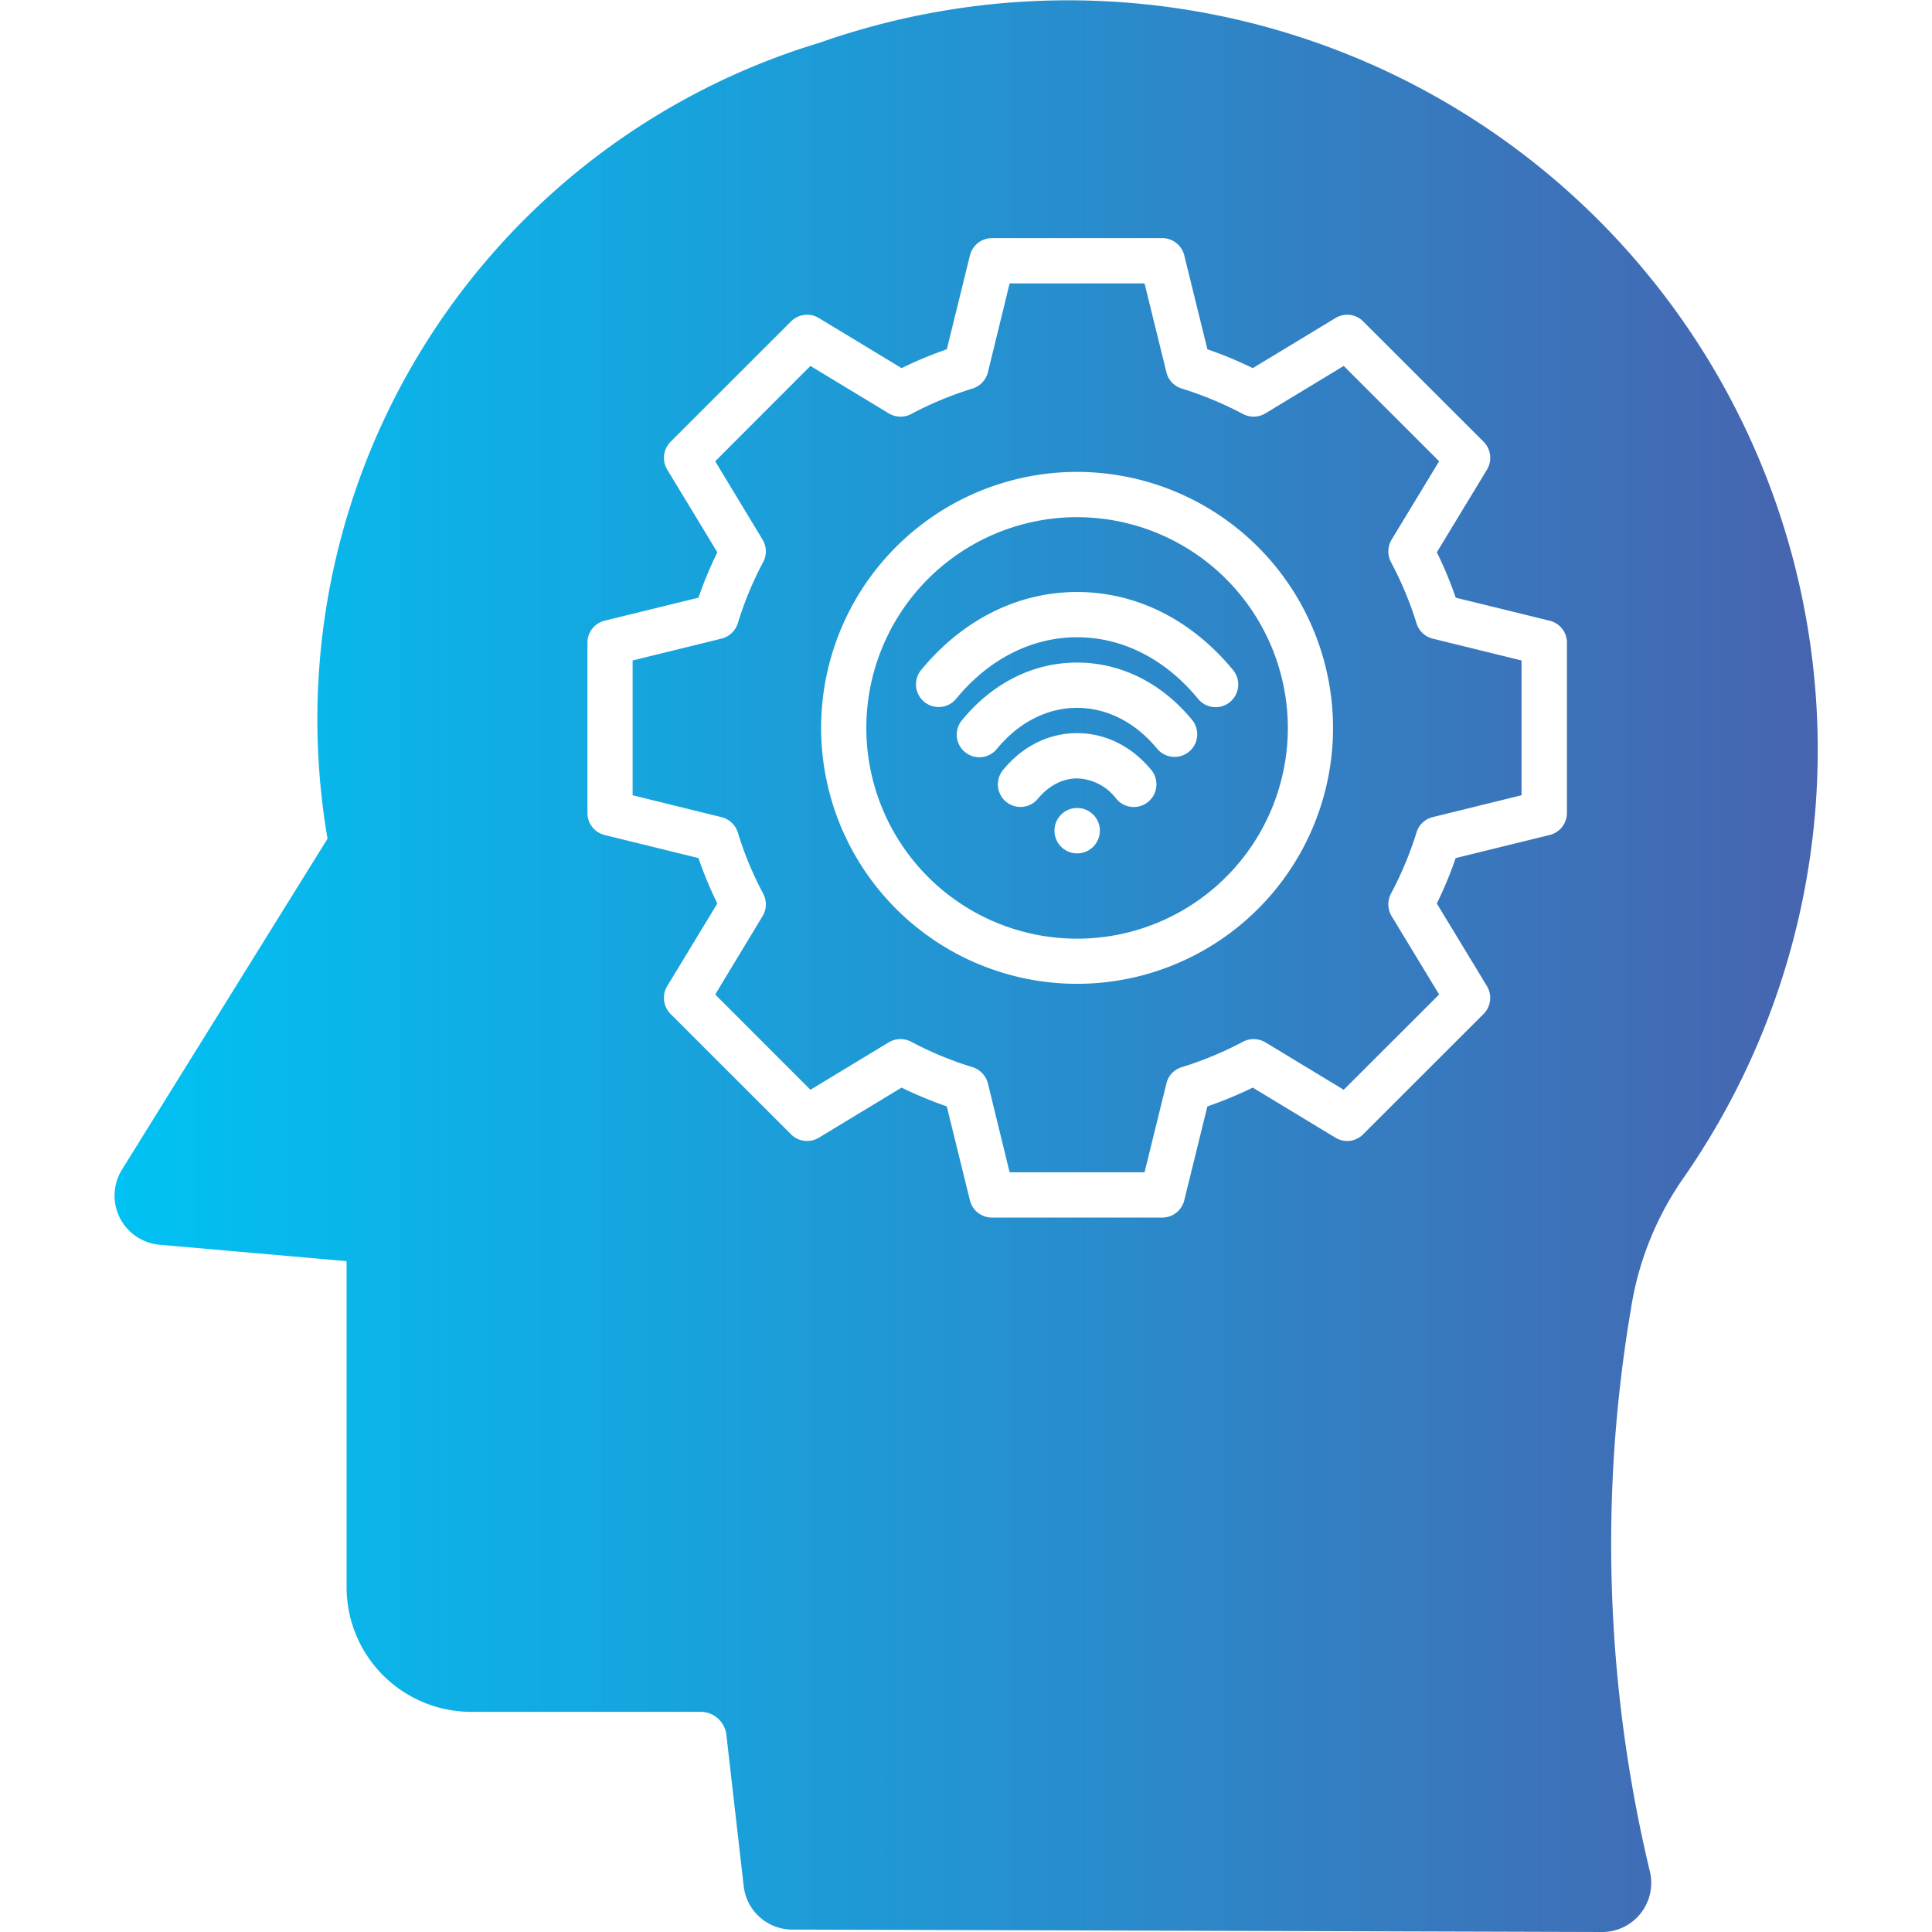
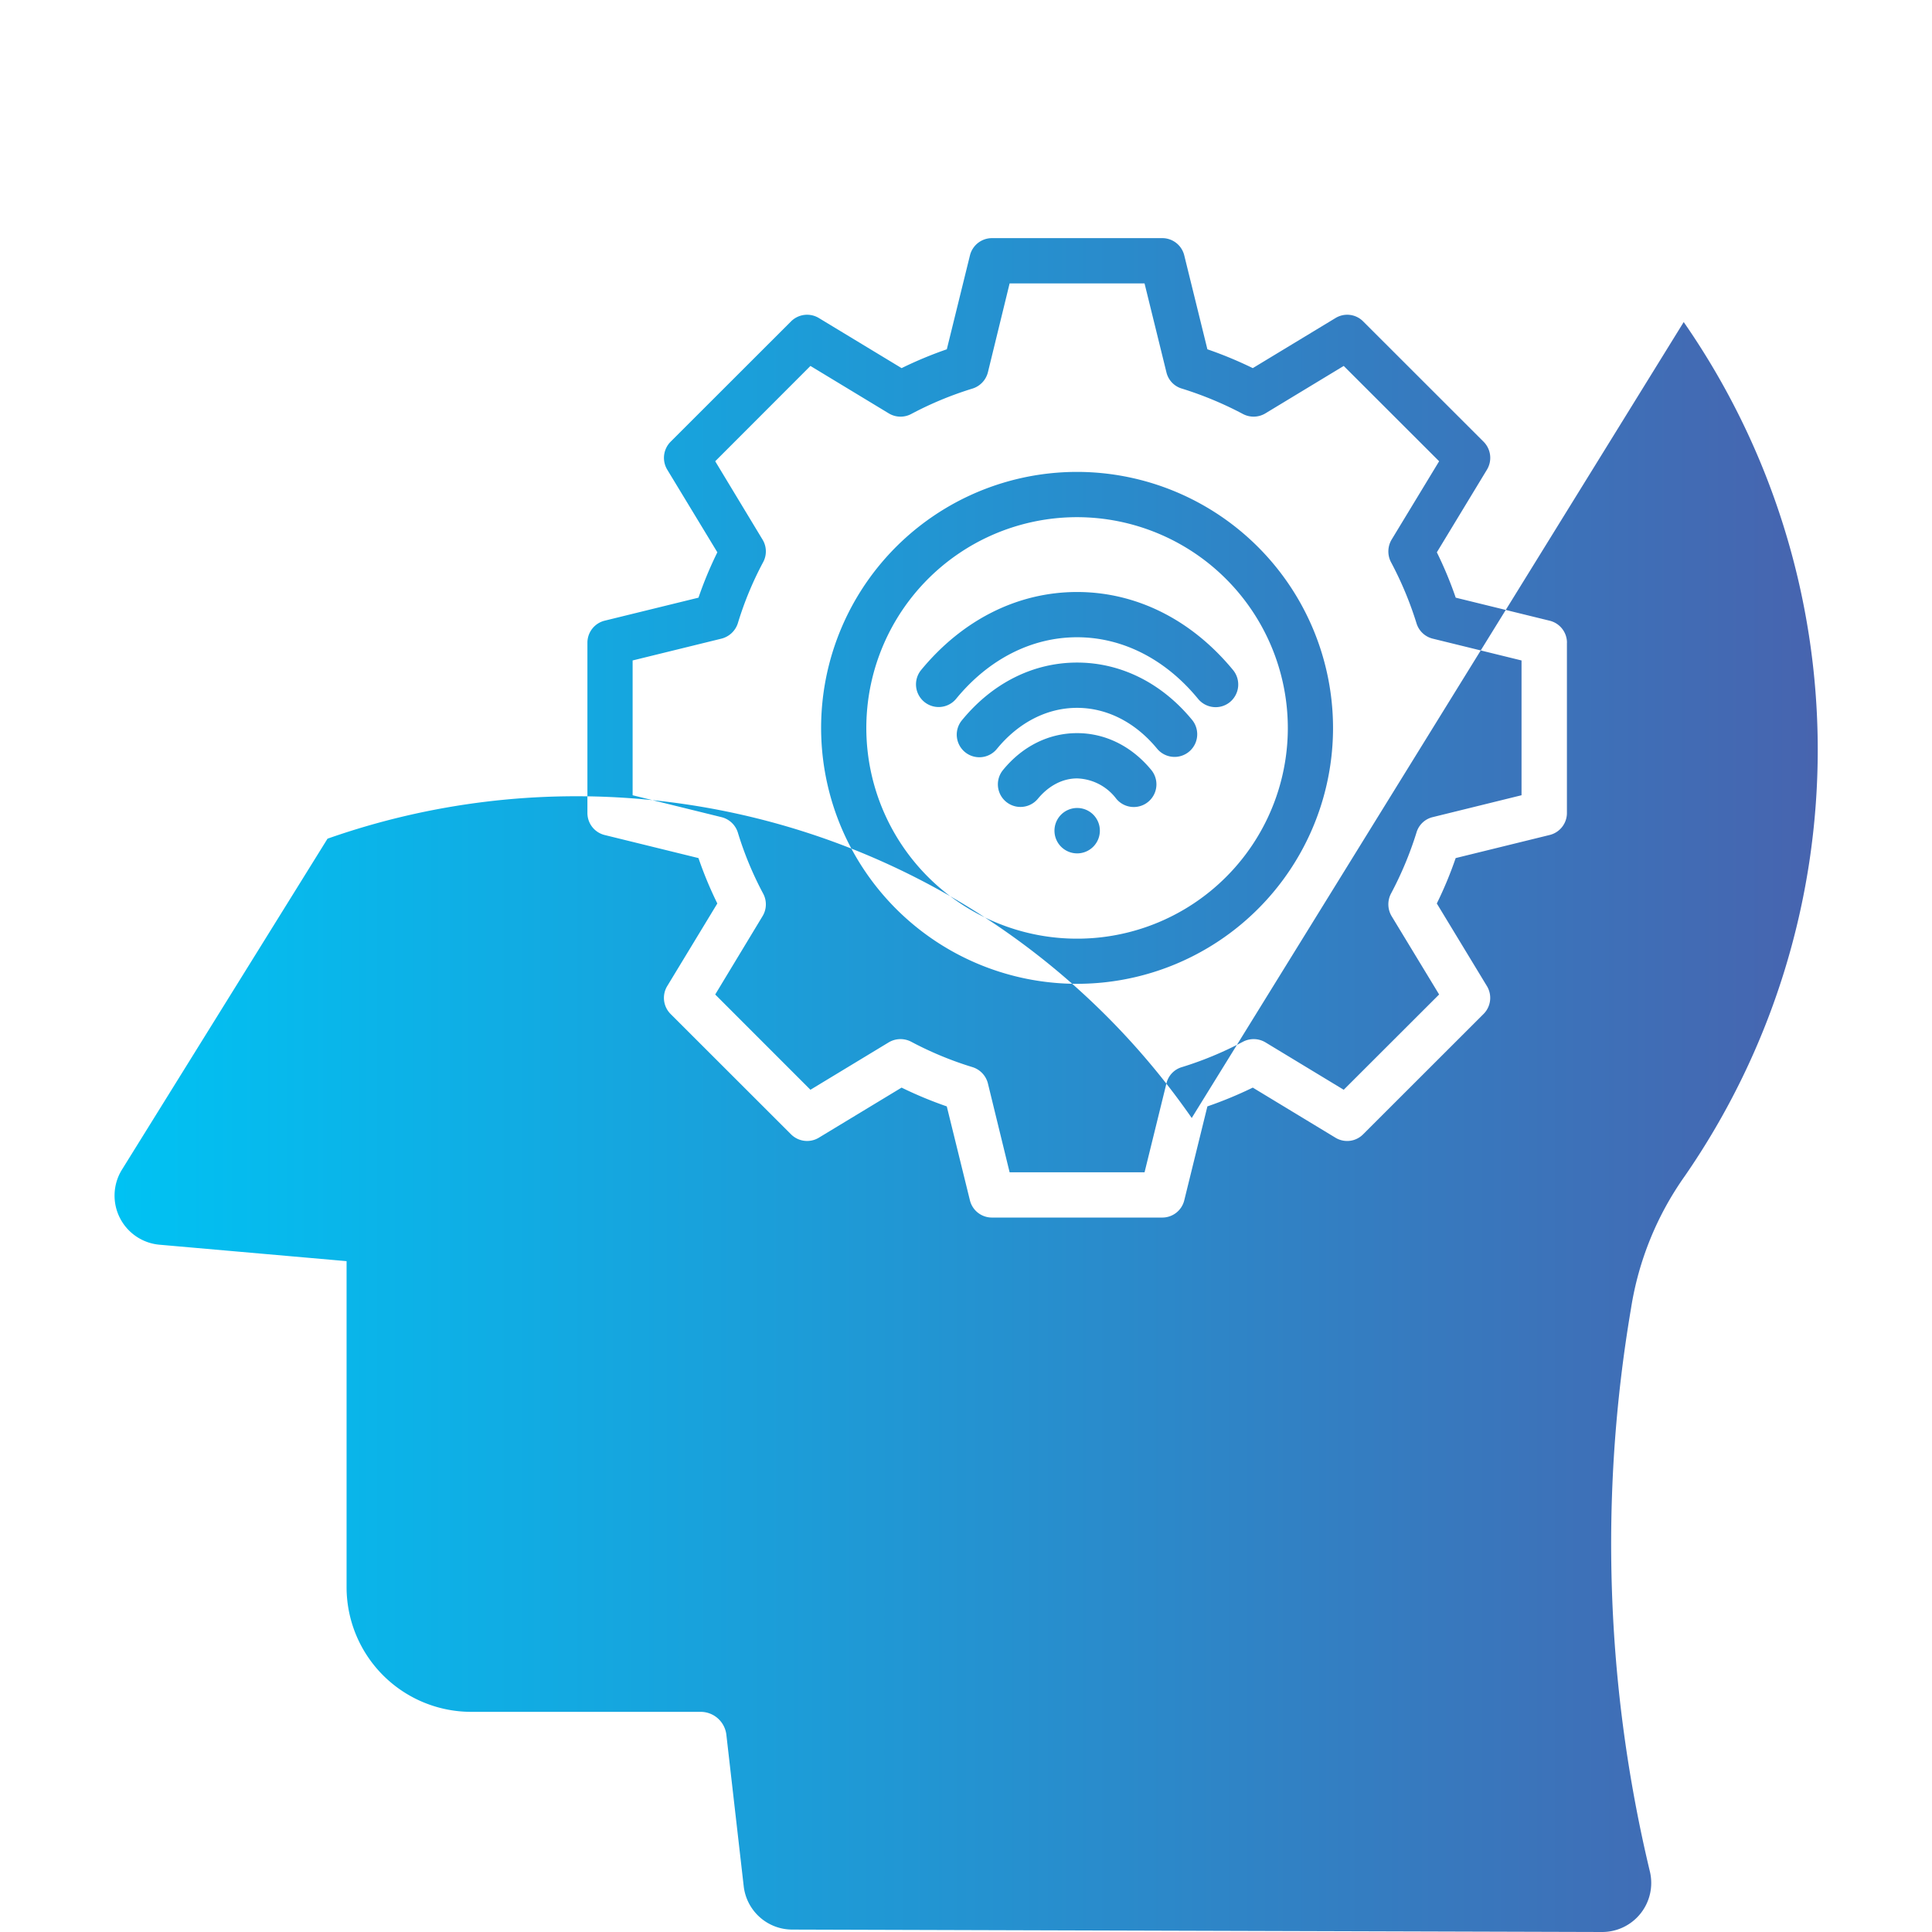
<svg xmlns="http://www.w3.org/2000/svg" version="1.1" width="512" height="512" x="0" y="0" viewBox="0 0 512 512" style="enable-background:new 0 0 512 512" xml:space="preserve">
  <defs>
    <linearGradient id="a" x1="30.284" x2="481.716" y1="255.998" y2="255.998" gradientUnits="userSpaceOnUse">
      <stop offset="0" stop-color="#00c2f3" />
      <stop offset="1" stop-color="#4764af" />
    </linearGradient>
  </defs>
  <g>
    <linearGradient id="a" x1="30.284" x2="481.716" y1="255.998" y2="255.998" gradientUnits="userSpaceOnUse">
      <stop offset="0" stop-color="#00c2f3" />
      <stop offset="1" stop-color="#4764af" />
    </linearGradient>
-     <path fill="url(&quot;#a&quot;)" fill-rule="evenodd" d="M285.437 194.287c-7.5 0-14.481 3.47-19.623 9.77a5.987 5.987 0 1 0 9.245 7.61c2.878-3.47 6.557-5.379 10.378-5.379a13.518 13.518 0 0 1 10.378 5.379 6.005 6.005 0 0 0 9.292-7.61c-5.189-6.3-12.17-9.77-19.67-9.77zm0-18.7c11.6 0 22.453 5.408 30.52 15.239a6.006 6.006 0 0 1-9.293 7.61c-5.755-7-13.3-10.849-21.227-10.849s-15.472 3.849-21.227 10.849a5.988 5.988 0 1 1-9.246-7.61c8.067-9.831 18.869-15.239 30.473-15.239zm0-18.7c-15.708 0-30.378 7.351-41.369 20.721a6.006 6.006 0 0 0 9.293 7.61c8.632-10.54 20.047-16.341 32.076-16.341s23.444 5.8 32.076 16.341a6.036 6.036 0 0 0 4.67 2.189 5.947 5.947 0 0 0 3.774-1.36 6.034 6.034 0 0 0 .849-8.439c-10.991-13.37-25.661-20.721-41.369-20.721zm55.851 36a55.851 55.851 0 1 1-55.851-55.83 55.906 55.906 0 0 1 55.851 55.83zm11.981 0a67.832 67.832 0 1 1-67.832-67.829 67.907 67.907 0 0 1 67.832 67.829zm49.954-17.859v35.719l-23.538 5.8a5.911 5.911 0 0 0-4.293 4.059 93.54 93.54 0 0 1-6.792 16.259 6.144 6.144 0 0 0 .188 5.921l12.595 20.761L356.1 288.8l-20.755-12.57a6.1 6.1 0 0 0-5.944-.159 92.674 92.674 0 0 1-16.226 6.739 5.907 5.907 0 0 0-4.057 4.3l-5.8 23.56h-35.759l-5.755-23.56a6.079 6.079 0 0 0-4.056-4.3 91.632 91.632 0 0 1-16.274-6.739 6.106 6.106 0 0 0-5.944.159l-20.755 12.57-25.237-25.249 12.548-20.761a6.023 6.023 0 0 0 .188-5.921 89.841 89.841 0 0 1-6.745-16.259 6.056 6.056 0 0 0-4.34-4.059l-23.538-5.8v-35.723l23.538-5.78a6.135 6.135 0 0 0 4.34-4.061 89.45 89.45 0 0 1 6.745-16.271 6 6 0 0 0-.188-5.909l-12.548-20.77 25.237-25.26 20.755 12.57a6.025 6.025 0 0 0 5.944.169 92.5 92.5 0 0 1 16.274-6.749 6.078 6.078 0 0 0 4.056-4.3l5.755-23.561h35.756l5.8 23.561a5.906 5.906 0 0 0 4.057 4.3 94.275 94.275 0 0 1 16.226 6.749 6.044 6.044 0 0 0 5.944-.169l20.758-12.57 25.284 25.26-12.595 20.77a6.141 6.141 0 0 0-.188 5.92 93.292 93.292 0 0 1 6.792 16.26 5.987 5.987 0 0 0 4.293 4.061l23.538 5.78zm12.029-4.7v45.129a6 6 0 0 1-4.576 5.821L385.77 227.4a102.574 102.574 0 0 1-5 12.031l13.3 21.929a6.033 6.033 0 0 1-.9 7.341l-31.935 31.91a5.951 5.951 0 0 1-7.311.9L332 288.228a107.892 107.892 0 0 1-12.029 4.979l-6.132 24.9a5.99 5.99 0 0 1-5.8 4.558h-45.15a6 6 0 0 1-5.849-4.558l-6.132-24.9a107.178 107.178 0 0 1-11.982-4.979l-21.934 13.279a6.02 6.02 0 0 1-7.359-.9L177.7 268.7a6.033 6.033 0 0 1-.9-7.341l13.3-21.929a102.574 102.574 0 0 1-5-12.031l-24.9-6.121a6.006 6.006 0 0 1-4.529-5.821v-45.129a6.007 6.007 0 0 1 4.529-5.83l24.906-6.11a101.639 101.639 0 0 1 5-12.02l-13.3-21.94a6.049 6.049 0 0 1 .9-7.35l31.935-31.911a6.018 6.018 0 0 1 7.359-.89l21.934 13.28a105.4 105.4 0 0 1 11.982-4.99l6.132-24.89a6.014 6.014 0 0 1 5.849-4.57h45.143a6 6 0 0 1 5.8 4.57l6.132 24.89A106.1 106.1 0 0 1 332 97.557l21.935-13.28a5.949 5.949 0 0 1 7.311.89l31.935 31.911a6.049 6.049 0 0 1 .9 7.35l-13.3 21.94a102.273 102.273 0 0 1 5 12.02l24.906 6.11a6 6 0 0 1 4.576 5.83zm30.948-84.98a198.678 198.678 0 0 1 .283 226.329 82.8 82.8 0 0 0-14.245 35.059 372.566 372.566 0 0 0 5 149.242A13 13 0 0 1 424.592 512h-.047l-214.582-.64a12.961 12.961 0 0 1-12.877-11.54l-4.576-39.95a6.863 6.863 0 0 0-6.934-6.212h-60.709a33.043 33.043 0 0 1-33.02-33v-86.44l-49.624-4.36a13.063 13.063 0 0 1-9.953-19.81l54.53-87.789A187.294 187.294 0 0 1 217.18 11.328a198.679 198.679 0 0 1 229.02 74.02zM291.475 220.126a6.015 6.015 0 1 1-6.085-6h.094a6 6 0 0 1 5.991 6z" opacity="1" data-original="url(#a)" />
+     <path fill="url(&quot;#a&quot;)" fill-rule="evenodd" d="M285.437 194.287c-7.5 0-14.481 3.47-19.623 9.77a5.987 5.987 0 1 0 9.245 7.61c2.878-3.47 6.557-5.379 10.378-5.379a13.518 13.518 0 0 1 10.378 5.379 6.005 6.005 0 0 0 9.292-7.61c-5.189-6.3-12.17-9.77-19.67-9.77zm0-18.7c11.6 0 22.453 5.408 30.52 15.239a6.006 6.006 0 0 1-9.293 7.61c-5.755-7-13.3-10.849-21.227-10.849s-15.472 3.849-21.227 10.849a5.988 5.988 0 1 1-9.246-7.61c8.067-9.831 18.869-15.239 30.473-15.239zm0-18.7c-15.708 0-30.378 7.351-41.369 20.721a6.006 6.006 0 0 0 9.293 7.61c8.632-10.54 20.047-16.341 32.076-16.341s23.444 5.8 32.076 16.341a6.036 6.036 0 0 0 4.67 2.189 5.947 5.947 0 0 0 3.774-1.36 6.034 6.034 0 0 0 .849-8.439c-10.991-13.37-25.661-20.721-41.369-20.721zm55.851 36a55.851 55.851 0 1 1-55.851-55.83 55.906 55.906 0 0 1 55.851 55.83zm11.981 0a67.832 67.832 0 1 1-67.832-67.829 67.907 67.907 0 0 1 67.832 67.829zm49.954-17.859v35.719l-23.538 5.8a5.911 5.911 0 0 0-4.293 4.059 93.54 93.54 0 0 1-6.792 16.259 6.144 6.144 0 0 0 .188 5.921l12.595 20.761L356.1 288.8l-20.755-12.57a6.1 6.1 0 0 0-5.944-.159 92.674 92.674 0 0 1-16.226 6.739 5.907 5.907 0 0 0-4.057 4.3l-5.8 23.56h-35.759l-5.755-23.56a6.079 6.079 0 0 0-4.056-4.3 91.632 91.632 0 0 1-16.274-6.739 6.106 6.106 0 0 0-5.944.159l-20.755 12.57-25.237-25.249 12.548-20.761a6.023 6.023 0 0 0 .188-5.921 89.841 89.841 0 0 1-6.745-16.259 6.056 6.056 0 0 0-4.34-4.059l-23.538-5.8v-35.723l23.538-5.78a6.135 6.135 0 0 0 4.34-4.061 89.45 89.45 0 0 1 6.745-16.271 6 6 0 0 0-.188-5.909l-12.548-20.77 25.237-25.26 20.755 12.57a6.025 6.025 0 0 0 5.944.169 92.5 92.5 0 0 1 16.274-6.749 6.078 6.078 0 0 0 4.056-4.3l5.755-23.561h35.756l5.8 23.561a5.906 5.906 0 0 0 4.057 4.3 94.275 94.275 0 0 1 16.226 6.749 6.044 6.044 0 0 0 5.944-.169l20.758-12.57 25.284 25.26-12.595 20.77a6.141 6.141 0 0 0-.188 5.92 93.292 93.292 0 0 1 6.792 16.26 5.987 5.987 0 0 0 4.293 4.061l23.538 5.78zm12.029-4.7v45.129a6 6 0 0 1-4.576 5.821L385.77 227.4a102.574 102.574 0 0 1-5 12.031l13.3 21.929a6.033 6.033 0 0 1-.9 7.341l-31.935 31.91a5.951 5.951 0 0 1-7.311.9L332 288.228a107.892 107.892 0 0 1-12.029 4.979l-6.132 24.9a5.99 5.99 0 0 1-5.8 4.558h-45.15a6 6 0 0 1-5.849-4.558l-6.132-24.9a107.178 107.178 0 0 1-11.982-4.979l-21.934 13.279a6.02 6.02 0 0 1-7.359-.9L177.7 268.7a6.033 6.033 0 0 1-.9-7.341l13.3-21.929a102.574 102.574 0 0 1-5-12.031l-24.9-6.121a6.006 6.006 0 0 1-4.529-5.821v-45.129a6.007 6.007 0 0 1 4.529-5.83l24.906-6.11a101.639 101.639 0 0 1 5-12.02l-13.3-21.94a6.049 6.049 0 0 1 .9-7.35l31.935-31.911a6.018 6.018 0 0 1 7.359-.89l21.934 13.28a105.4 105.4 0 0 1 11.982-4.99l6.132-24.89a6.014 6.014 0 0 1 5.849-4.57h45.143a6 6 0 0 1 5.8 4.57l6.132 24.89A106.1 106.1 0 0 1 332 97.557l21.935-13.28a5.949 5.949 0 0 1 7.311.89l31.935 31.911a6.049 6.049 0 0 1 .9 7.35l-13.3 21.94a102.273 102.273 0 0 1 5 12.02l24.906 6.11a6 6 0 0 1 4.576 5.83zm30.948-84.98a198.678 198.678 0 0 1 .283 226.329 82.8 82.8 0 0 0-14.245 35.059 372.566 372.566 0 0 0 5 149.242A13 13 0 0 1 424.592 512h-.047l-214.582-.64a12.961 12.961 0 0 1-12.877-11.54l-4.576-39.95a6.863 6.863 0 0 0-6.934-6.212h-60.709a33.043 33.043 0 0 1-33.02-33v-86.44l-49.624-4.36a13.063 13.063 0 0 1-9.953-19.81l54.53-87.789a198.679 198.679 0 0 1 229.02 74.02zM291.475 220.126a6.015 6.015 0 1 1-6.085-6h.094a6 6 0 0 1 5.991 6z" opacity="1" data-original="url(#a)" />
  </g>
</svg>